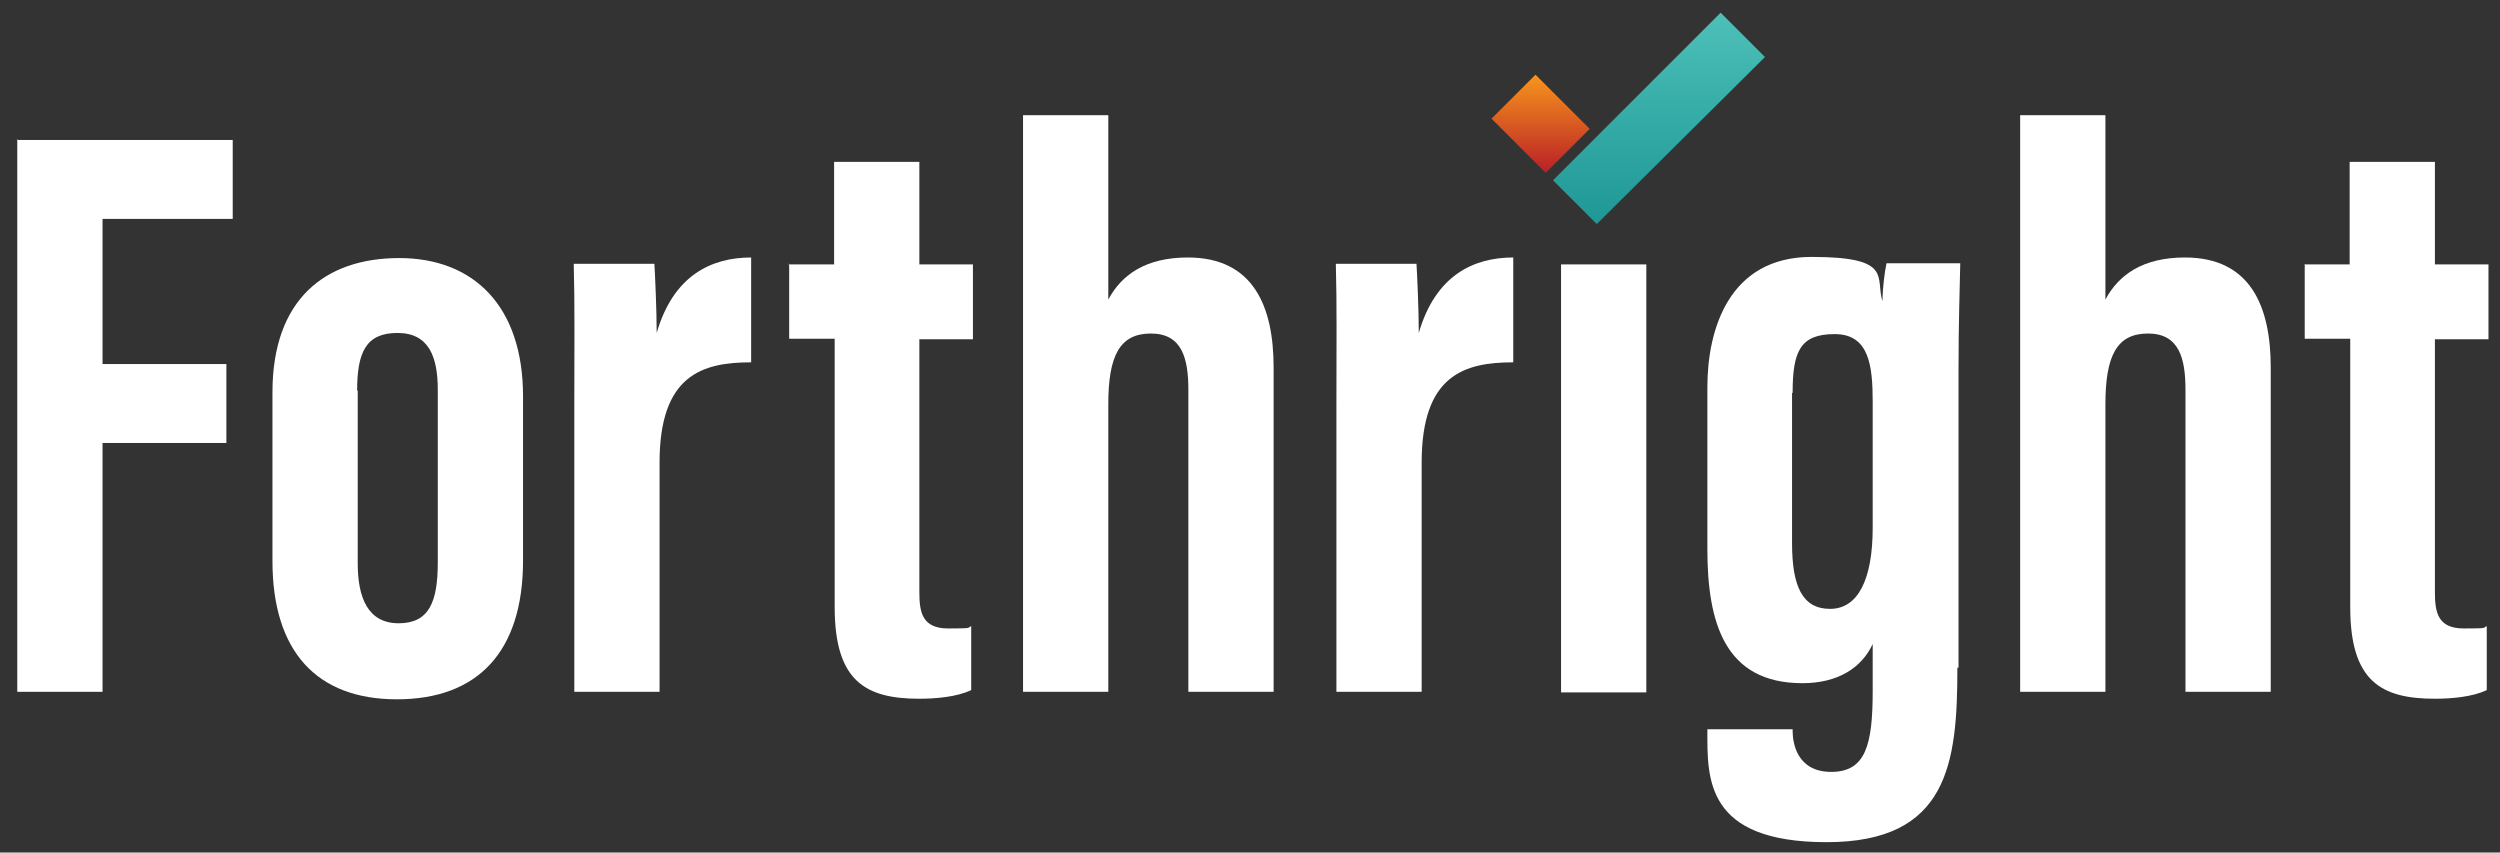
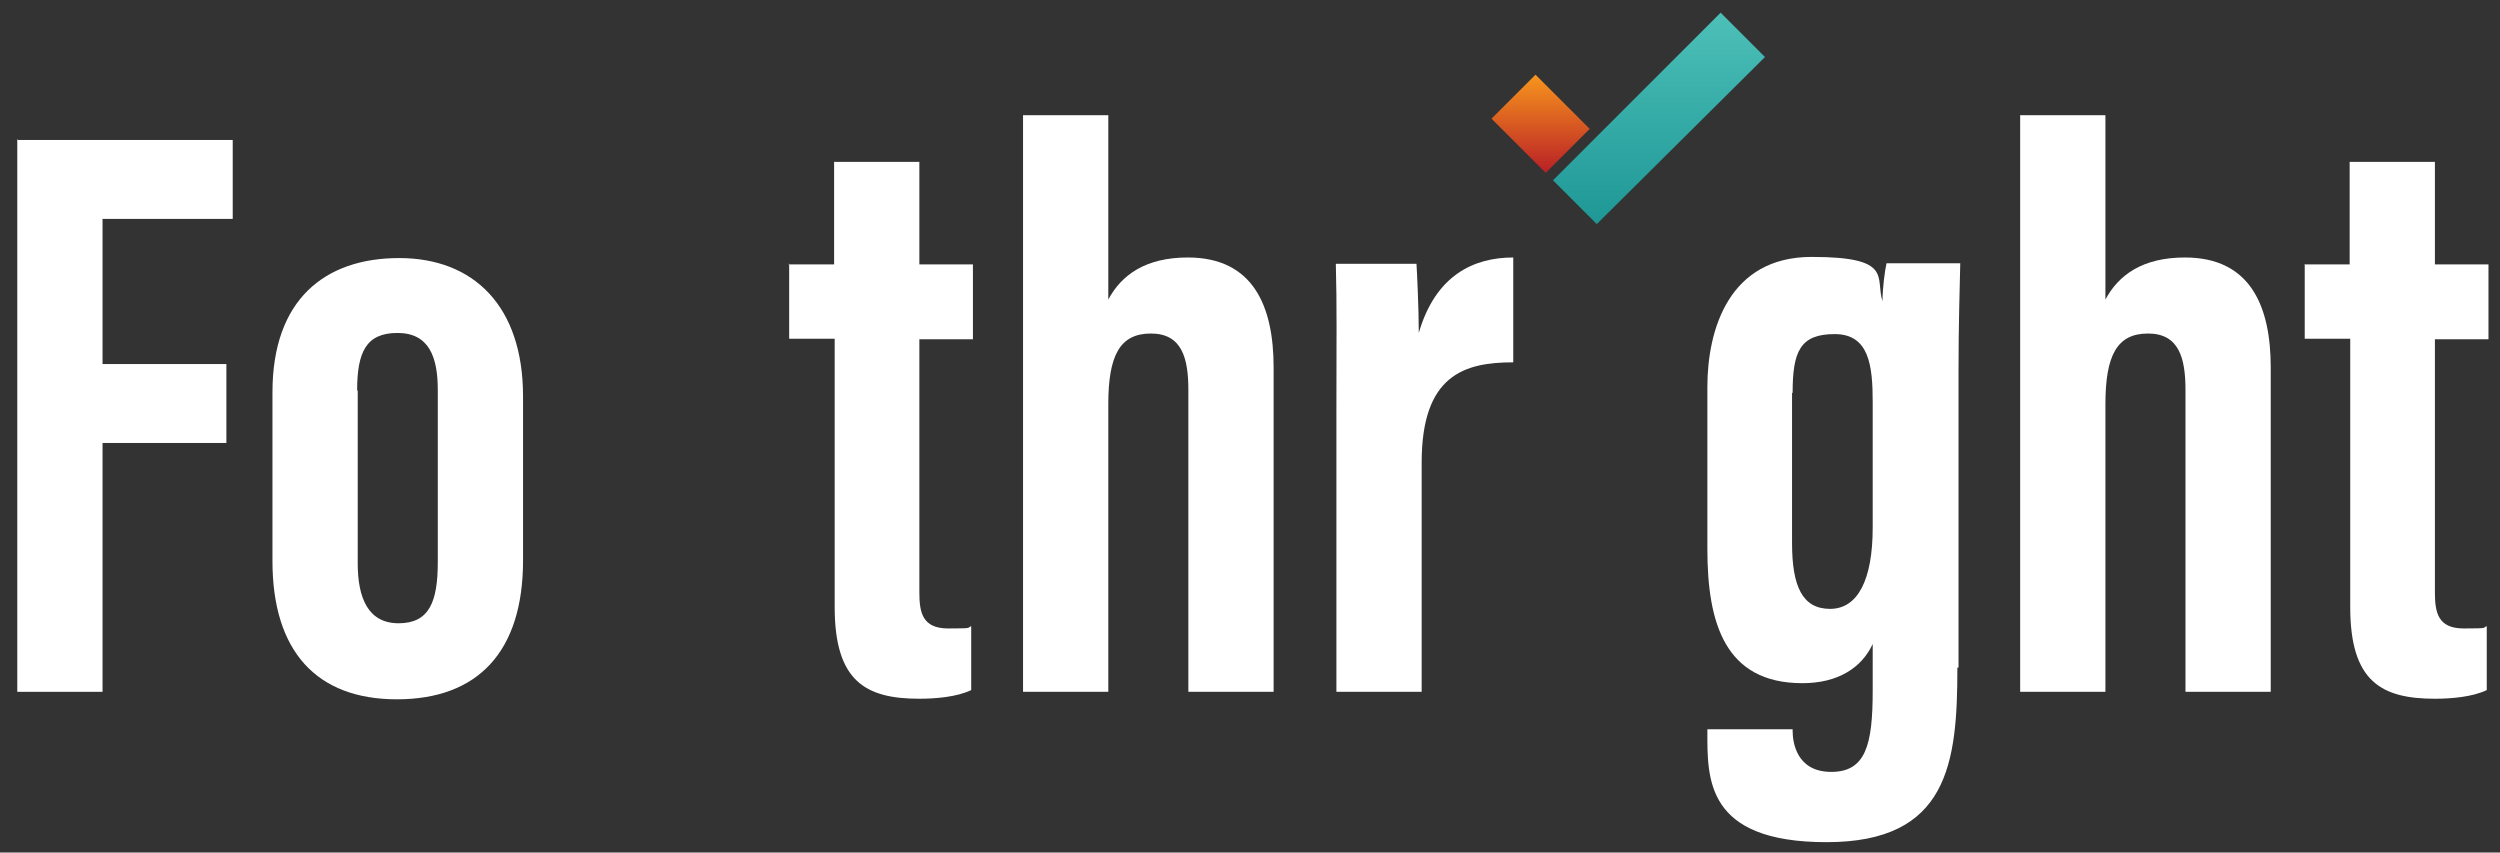
<svg xmlns="http://www.w3.org/2000/svg" version="1.1" viewBox="0 0 434 148">
  <rect x="0" y="0" width="434" height="148" fill="#333333" stroke="none" />
  <defs>
    <style>
      .cls-1 {
        fill: url(#linear-gradient-2);
      }

      .cls-2 {
        fill: #fff;
      }

      .cls-3 {
        fill: url(#linear-gradient);
      }
    </style>
    <linearGradient id="linear-gradient" x1="267.3" y1="115" x2="267.3" y2="132.1" gradientTransform="translate(-9 -80.3) rotate(45) scale(1 -1)" gradientUnits="userSpaceOnUse">
      <stop offset="0" stop-color="#b92026" />
      <stop offset="1" stop-color="#f8961d" />
    </linearGradient>
    <linearGradient id="linear-gradient-2" x1="288" y1="142.8" x2="288" y2="106.1" gradientTransform="translate(0 144.9) scale(1 -1)" gradientUnits="userSpaceOnUse">
      <stop offset="0" stop-color="#4dc0b8" />
      <stop offset="1" stop-color="#1e9796" />
    </linearGradient>
  </defs>
  <g>
    <g id="Layer_1">
      <g id="Layer_1-2" data-name="Layer_1">
        <g>
          <g>
            <path class="cls-2" d="M3.1,24.3h37.3v13.7h-22.6v25.2h21.5v13.7h-21.5v43.2H3V24.2h.1Z" />
            <path class="cls-2" d="M90.8,68.7v28.6c0,15.9-7.9,24.1-21.9,24.1s-21.6-8.4-21.6-24v-29.3c0-16.1,9.1-23.3,22-23.3s21.5,8.3,21.5,24h0ZM62.1,67.8v30c0,6,1.8,10.4,7.1,10.4s6.8-3.7,6.8-10.6v-29.9c0-5.7-1.5-9.9-7-9.9s-7,3.4-7,10h0Z" />
-             <path class="cls-2" d="M99.7,71c0-12.3.1-17.6-.1-25.2h14c.1,1.4.4,8,.4,12,2.9-10,9.5-13.1,16.4-13.1v18.2c-8.5,0-15.9,2.2-15.9,17.4v39.8h-14.8v-49.1h0Z" />
            <path class="cls-2" d="M136.9,45.9h7.9v-17.8h14.8v17.8h9.3v13h-9.3v43.9c0,3.5.5,6.3,5,6.3s3.2-.1,4-.4v11.1c-2.5,1.2-6.2,1.5-9,1.5-9.3,0-14.7-3-14.7-15.9v-46.6h-7.9v-13h-.1Z" />
            <path class="cls-2" d="M192.4,20.1v31.9c2.3-4.3,6.5-7.3,13.8-7.3,11.4,0,14.9,8.5,14.9,19.1v56.3h-14.8v-52.4c0-5.5-1.1-9.8-6.5-9.8s-7.4,3.8-7.4,12.3v49.9h-14.8V20h14.8Z" />
            <path class="cls-2" d="M232,71c0-12.3.1-17.6-.1-25.2h14c.1,1.4.4,8,.4,12,2.9-10,9.5-13.1,16.4-13.1v18.2c-8.5,0-15.9,2.2-15.9,17.4v39.8h-14.8v-49.1Z" />
-             <path class="cls-2" d="M271,45.9h14.8v74.3h-14.8V45.9Z" />
            <path class="cls-2" d="M339.8,116c0,16.5-1.6,30.2-22.7,30.2s-20.7-11.1-20.7-19.3v-.3h14.8v.3c0,2,.7,7.1,6.7,7.1s7.2-4.7,7.2-14.1v-8.1c-1.9,4.1-6,6.8-12.2,6.8-13.5,0-16.5-10.5-16.5-23.3v-28.1c0-10.1,3.8-22.6,18.1-22.6s11,3.6,12.3,7.7c0-2.2.4-5.3.7-6.6h12.8c-.1,4.6-.3,10.7-.3,18.6v51.6h-.2ZM311.1,68.2v26.1c0,7.5,1.8,11.4,6.6,11.4s7.4-5,7.4-14.1v-21.8c0-6.3-.6-11.8-6.6-11.8s-7.3,3-7.3,10.2h-.1Z" />
            <path class="cls-2" d="M365.5,20.1v31.9c2.3-4.3,6.5-7.3,13.8-7.3,11.4,0,14.9,8.5,14.9,19.1v56.3h-14.8v-52.4c0-5.5-1.1-9.8-6.5-9.8s-7.4,3.8-7.4,12.3v49.9h-14.8V20h14.8Z" />
            <path class="cls-2" d="M400,45.9h7.9v-17.8h14.8v17.8h9.3v13h-9.3v43.9c0,3.5.5,6.3,5,6.3s3.2-.1,4-.4v11.1c-2.5,1.2-6.2,1.5-9,1.5-9.3,0-14.7-3-14.7-15.9v-46.6h-7.9v-13h0Z" />
          </g>
          <rect class="cls-3" x="262" y="14.8" width="10.8" height="13.3" transform="translate(63.2 195.4) rotate(-45)" />
          <polygon class="cls-1" points="298.7 2.2 269.6 31.3 277.2 38.9 306.4 9.9 298.7 2.2" />
        </g>
      </g>
    </g>
  </g>
</svg>